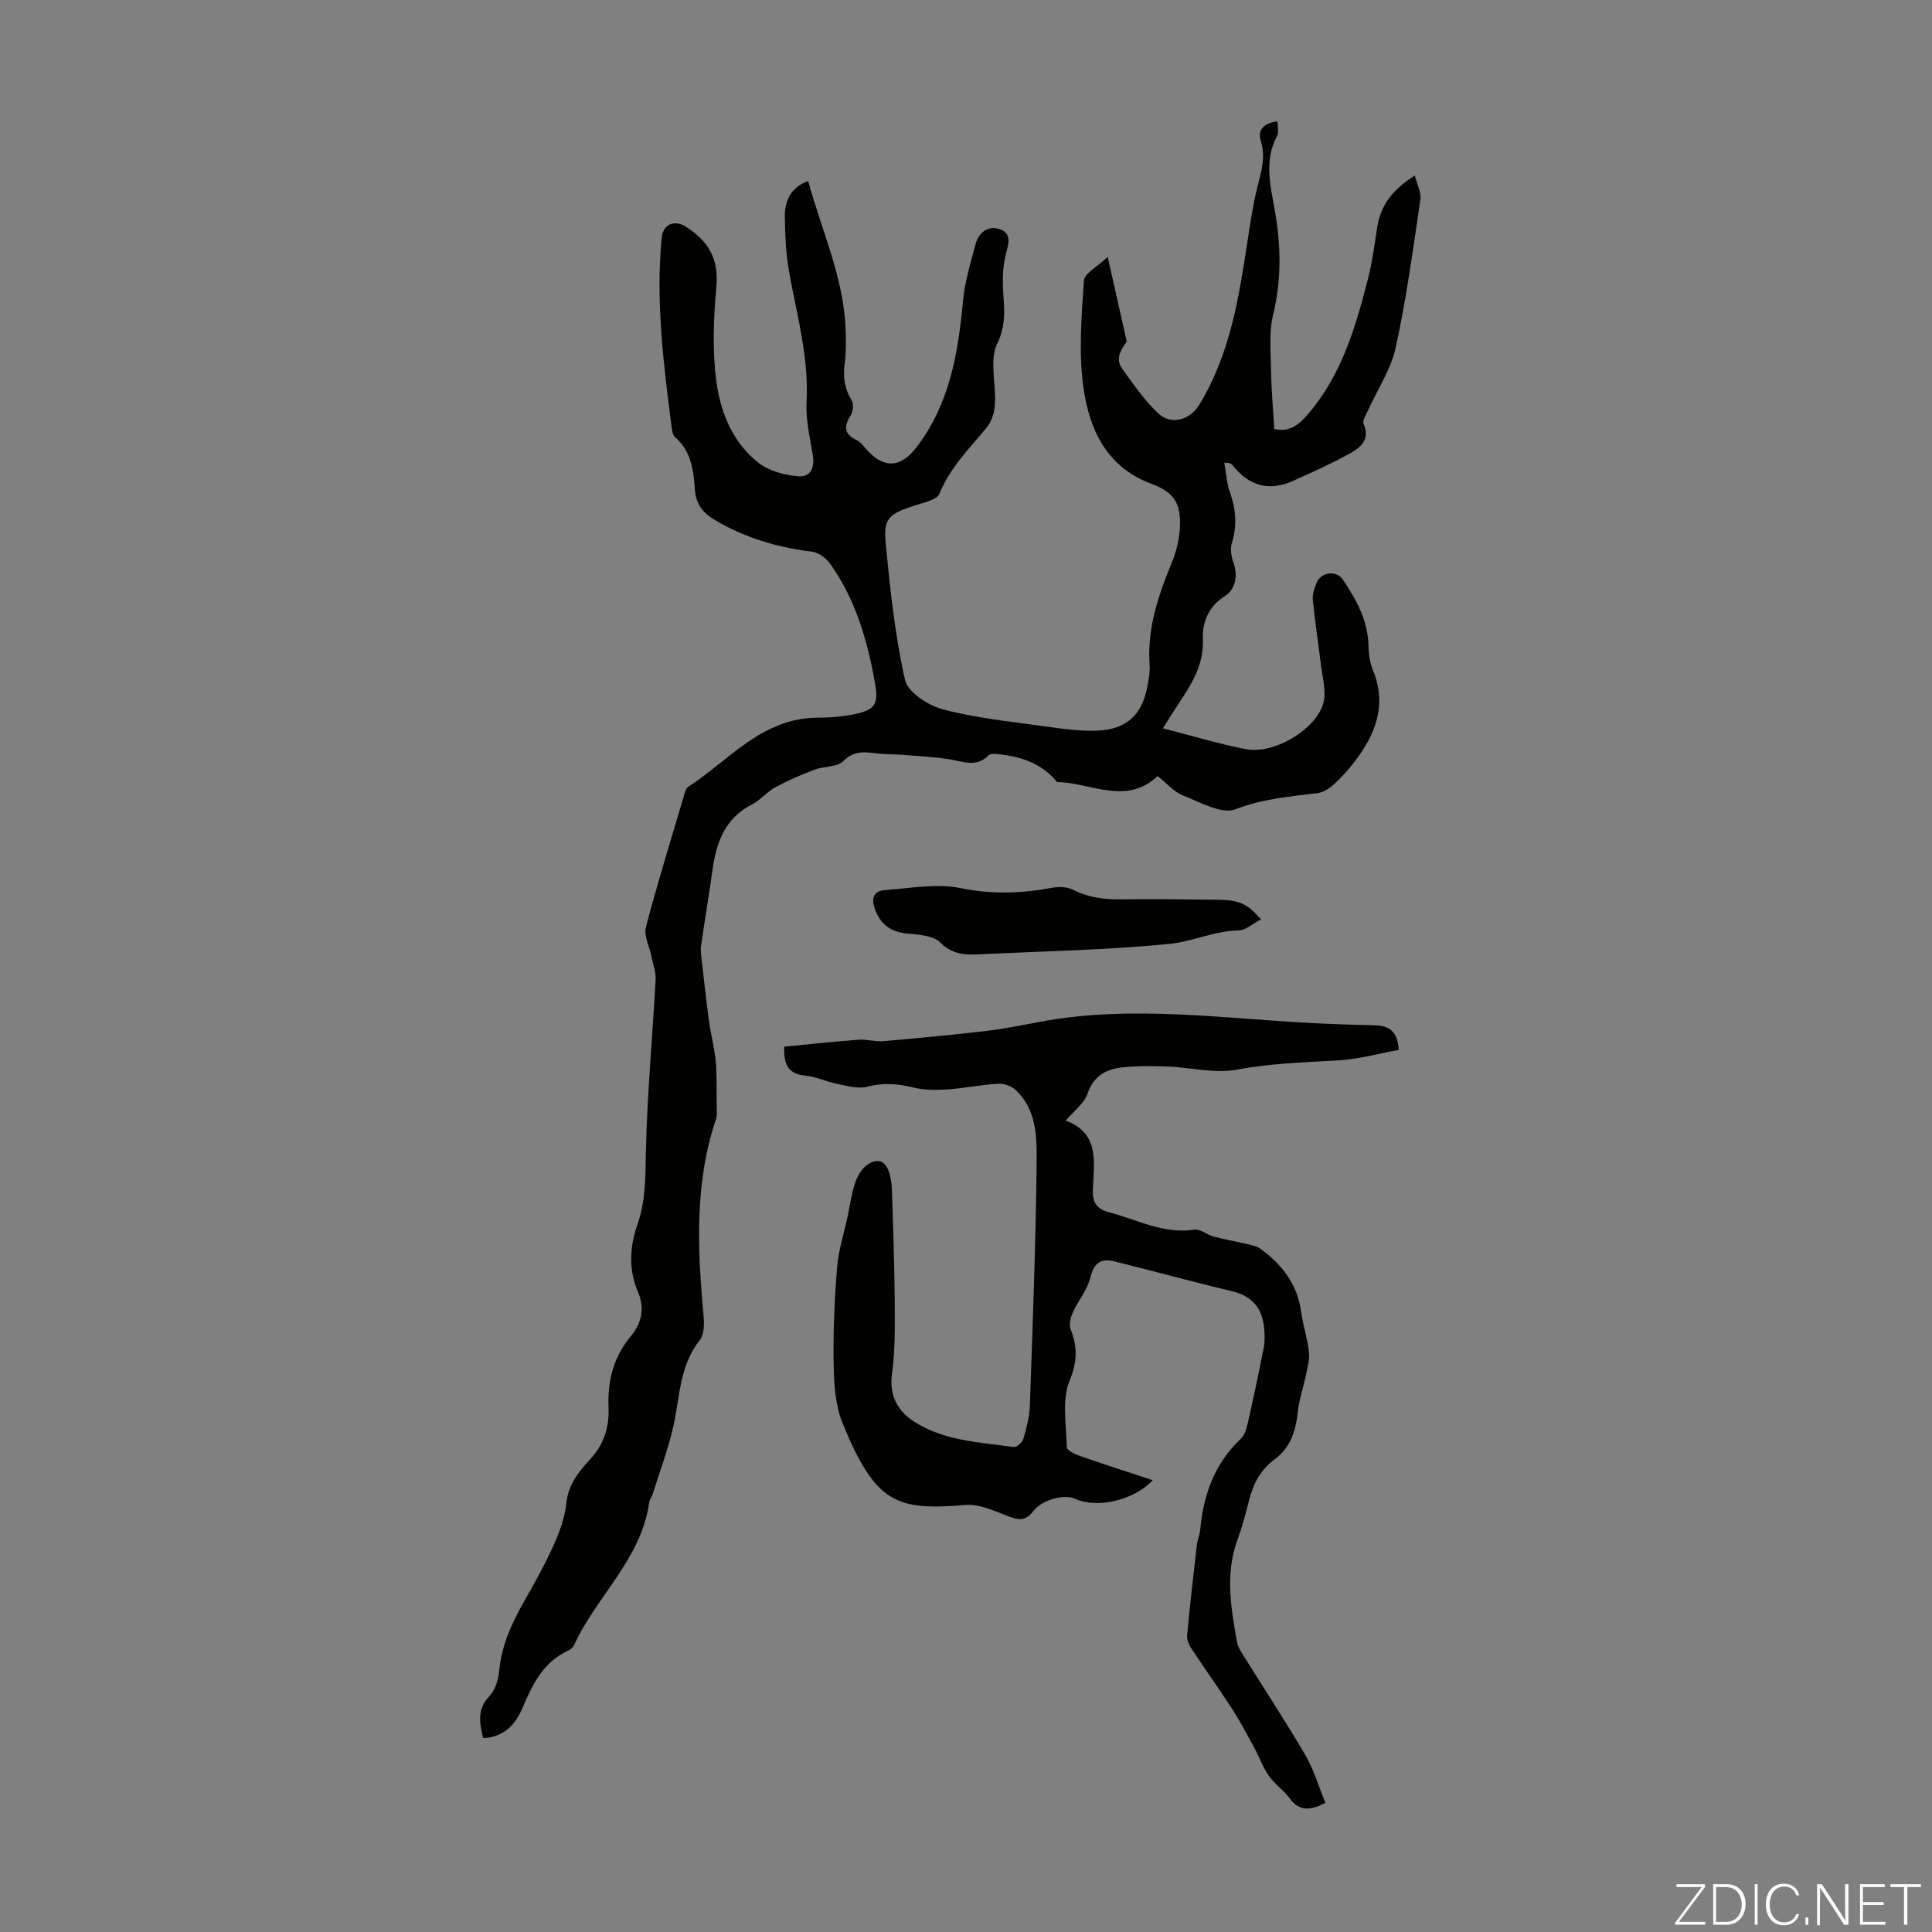
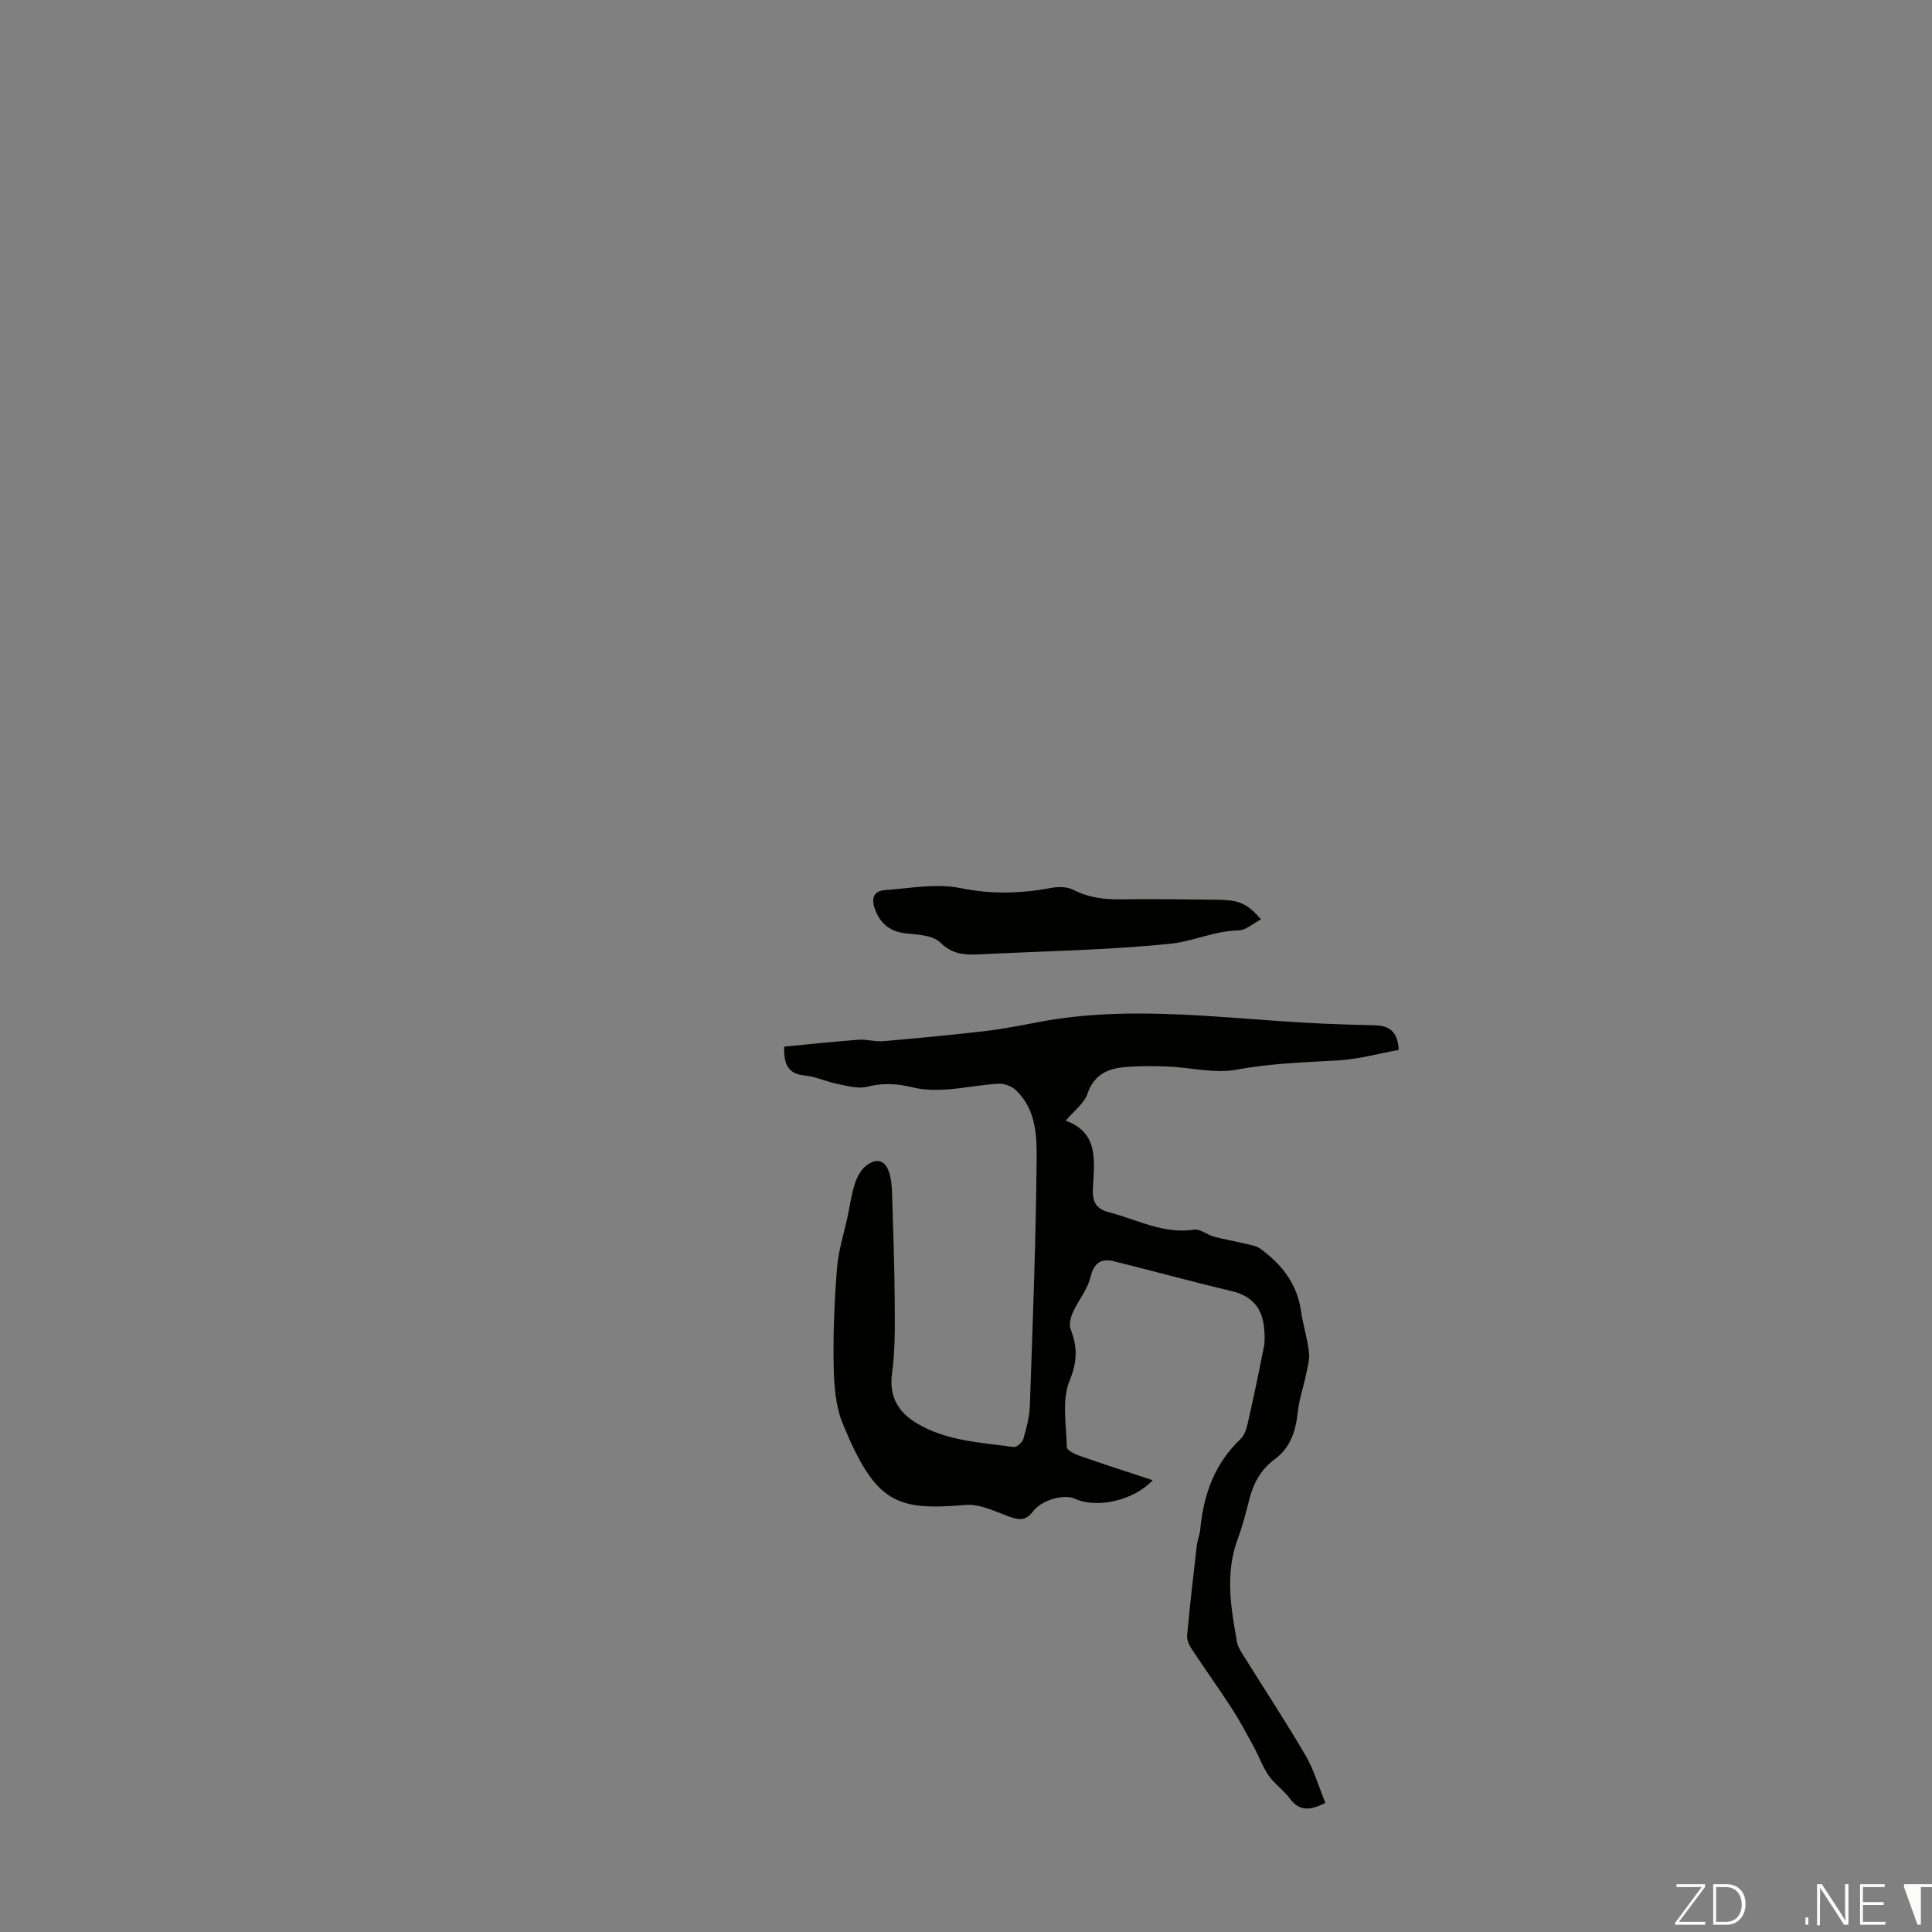
<svg xmlns="http://www.w3.org/2000/svg" enable-background="new 0 0 400 400" viewBox="0 0 400 400">
  <rect x="0" y="0" width="400" height="400" fill="#808080" stroke="none" />
  <g fill="#fbfcfa">
    <path d="m346.9 398 5.4-7.3h-5.2v-.6h5.9v.6l-5.4 7.2h5.5l-.1.6h-6.2v-.5z" />
    <path d="m354.7 390.1h2.8c2.3 0 3.9 1.6 3.9 4.1s-1.6 4.3-3.9 4.3h-2.8zm.6 7.8h2c2.2 0 3.3-1.6 3.3-3.6 0-1.8-1-3.6-3.3-3.6h-2z" />
-     <path d="m363.9 390.1v8.4h-.6v-8.4z" />
-     <path d="m372.5 396.3c-.4 1.3-1.4 2.3-3.2 2.3-2.4 0-3.7-1.9-3.7-4.3 0-2.3 1.2-4.3 3.7-4.3 1.8 0 2.9 1 3.2 2.4h-.6c-.4-1.1-1.1-1.8-2.5-1.8-2.1 0-3 1.9-3 3.7s.9 3.7 3 3.7c1.4 0 2.1-.7 2.5-1.7z" />
    <path d="m373.8 398.5v-1.5h.6v1.5z" />
    <path d="m376.2 398.5v-8.4h1c1.3 2 4.4 6.7 4.9 7.6-.1-1.2-.1-2.4-.1-3.8v-3.8h.7v8.4h-.9c-1.2-1.9-4.4-6.8-5-7.7.1 1.1 0 2.3 0 3.9v3.9h-.6z" />
    <path d="m390 394.4h-4.3v3.5h4.7l-.1.6h-5.2v-8.4h5.1v.6h-4.5v3.1h4.3z" />
-     <path d="m394.2 390.7h-2.8v-.6h6.3v.6h-2.8v7.8h-.7z" />
+     <path d="m394.2 390.7v-.6h6.3v.6h-2.8v7.8h-.7z" />
  </g>
-   <path d="m167.33 37.5c2.8 10.34 7.45 20.13 7.75 30.99.06 2.23.12 4.5-.19 6.7-.4 2.78-.06 5.24 1.43 7.68.46.75.31 2.33-.2 3.13-1.45 2.28-1.39 3.88 1.22 5.11.67.32 1.23.96 1.73 1.56 3.65 4.36 7.23 4.41 10.63 0 6.86-8.9 8.66-19.39 9.66-30.21.37-4.04 1.58-8.03 2.64-11.99.68-2.53 2.84-3.89 5.16-2.96 2.5 1 1.54 3.22 1.01 5.45-.67 2.84-.61 5.94-.38 8.88.26 3.3.17 6.3-1.37 9.41-.91 1.83-.81 4.31-.68 6.47.23 3.82 1 7.85-1.6 10.98-3.55 4.27-7.45 8.16-9.63 13.5-.54 1.33-3.38 1.88-5.25 2.5-5.27 1.73-6.4 2.62-5.88 7.92.92 9.44 1.91 18.94 4 28.16.58 2.56 4.83 5.3 7.89 6.1 6.87 1.8 14.03 2.52 21.1 3.51 3.63.51 7.33 1.04 10.96.87 6.07-.27 9.27-3.46 10.28-9.46.22-1.32.51-2.68.41-4-.56-7.6 1.77-14.52 4.62-21.39.92-2.23 1.51-4.72 1.64-7.12.28-5.07-1.18-7.37-5.89-9.12-9.31-3.46-12.87-11.29-14.08-19.95-1.01-7.24-.39-14.75.1-22.1.1-1.52 2.79-2.87 4.93-4.92 1.42 6.34 2.62 11.64 3.81 16.94.05.22.16.52.07.65-1.22 1.7-2.31 3.56-.9 5.51 2.35 3.25 4.63 6.66 7.55 9.34 2.68 2.46 6.54 1.27 8.42-1.82 6.53-10.7 8.31-22.77 10.14-34.84.52-3.42 1.06-6.85 1.88-10.2.78-3.15 1.8-6.15.75-9.49-.76-2.4.52-3.78 3.42-4.16 0 1.11.35 2.26-.06 2.99-2.82 5.19-1.33 10.48-.44 15.69 1.22 7.15 1.36 14.13-.38 21.28-.91 3.71-.5 7.78-.44 11.68.06 4.02.43 8.03.66 12.05 3.37.76 5.31-1.1 7.16-3.28 6.81-8.02 9.67-17.79 12.21-27.67.92-3.56 1.39-7.24 1.96-10.89.72-4.66 3.38-7.87 7.77-10.64.47 1.88 1.37 3.51 1.15 4.97-1.51 10.25-2.89 20.54-5.1 30.64-1 4.57-3.82 8.74-5.78 13.11-.4.88-1.16 2.05-.87 2.71 1.45 3.33-.74 4.95-2.96 6.18-3.8 2.1-7.78 3.88-11.75 5.65-4.96 2.21-9.1.94-12.42-3.29-.24-.31-.61-.52-1.72-.51.38 2.09.5 4.27 1.21 6.24 1.25 3.51 1.45 6.88.34 10.47-.38 1.21-.06 2.8.38 4.07.99 2.81.26 5.56-1.86 6.88-3.49 2.18-4.63 5.68-4.5 8.79.22 5.32-2.2 9.16-4.84 13.16-1.09 1.66-2.14 3.34-3.44 5.38 5.98 1.53 11.52 3.21 17.17 4.31 6.25 1.22 15.51-4.76 16.22-10.35.28-2.25-.35-4.63-.64-6.94-.56-4.53-1.25-9.04-1.7-13.58-.11-1.16.29-2.46.77-3.57.95-2.23 4.07-2.67 5.42-.69 2.85 4.18 5.24 8.57 5.34 13.87.03 1.64.29 3.38.91 4.89 2.96 7.24.54 13.33-3.84 19.02-1.29 1.68-2.73 3.28-4.3 4.7-.92.83-2.18 1.62-3.37 1.77-5.74.69-11.35 1.17-16.96 3.33-2.86 1.1-7.32-1.47-10.87-2.87-1.89-.75-3.37-2.53-5.24-4-6.59 6.19-13.82 1.31-20.82 1.24-2.93-3.61-6.92-5.13-11.37-5.68-.95-.12-2.33-.35-2.82.15-2.47 2.5-5.08 1.33-7.84.86-3.47-.59-7.01-.72-10.53-1.01-1.43-.12-2.88-.04-4.31-.2-2.63-.3-5.02-.84-7.38 1.54-1.28 1.29-4.02 1.03-5.98 1.77-2.76 1.05-5.49 2.23-8.08 3.64-1.75.95-3.1 2.66-4.86 3.56-5.61 2.88-7.4 7.89-8.18 13.64-.7 5.21-1.62 10.39-2.35 15.59-.15 1.06.03 2.19.16 3.27.46 4.06.91 8.13 1.45 12.18.26 1.96.72 3.89 1.04 5.84.21 1.28.45 2.58.49 3.87.09 2.86.08 5.73.09 8.6 0 .65.12 1.36-.08 1.96-4.5 13.26-3.92 26.84-2.67 40.48.17 1.82.25 4.23-.75 5.48-4.19 5.26-4.1 11.63-5.44 17.68-1.08 4.87-2.87 9.58-4.36 14.35-.17.53-.6 1-.67 1.53-1.59 11.74-10.9 19.42-15.54 29.55-.22.47-.71.93-1.18 1.15-5.23 2.36-7.45 7.04-9.53 11.93-1.48 3.47-3.87 6.02-8.15 6.21-.65-3.05-1.36-5.91 1.3-8.67 1.2-1.25 1.86-3.38 2.03-5.18.49-5.27 2.56-9.87 5.13-14.38 2.16-3.79 4.3-7.6 6.09-11.57 1.26-2.79 2.4-5.81 2.69-8.82.38-3.95 2.66-6.61 5.02-9.21 2.85-3.13 3.89-6.64 3.72-10.73-.22-5.43 1.05-10.38 4.63-14.68 2.21-2.66 2.92-5.78 1.48-9.11-2.01-4.68-1.74-9.37-.1-14.07 1.73-4.94 1.62-10 1.73-15.18.27-11.84 1.37-23.65 2.01-35.48.08-1.56-.54-3.16-.86-4.73-.41-2.05-1.62-4.29-1.15-6.1 2.45-9.35 5.33-18.59 8.07-27.87.12-.42.33-.94.66-1.15 8.54-5.56 15.34-14.33 26.88-14.35 2.77 0 5.61-.24 8.3-.88 3.69-.87 4.21-2.27 3.55-6.07-1.55-8.89-4-17.43-9.29-24.88-.83-1.17-2.39-2.35-3.74-2.52-7.21-.89-13.97-2.88-20.24-6.62-2.45-1.46-3.83-3.29-4.03-6.1-.29-4.05-.74-8.04-4.1-10.99-.44-.39-.62-1.2-.7-1.84-1.7-13.09-3.35-26.18-2.1-39.42.26-2.79 2.6-3.82 4.92-2.37 4.67 2.91 6.95 6.63 6.41 12.49-.6 6.52-.86 13.24.01 19.69.87 6.41 3.43 12.69 8.84 16.85 2.11 1.62 5.19 2.4 7.91 2.68 2.82.29 3.65-1.77 3.18-4.52-.61-3.6-1.46-7.28-1.27-10.87.5-9.11-1.94-17.72-3.54-26.5-.72-3.93-.92-7.99-.96-12 0-3.27 1.37-6.03 4.84-7.21z" fill="#010100" />
  <path d="m238.66 306.46c-3.91 4.2-11.54 5.94-16.12 3.83-2.2-1.01-6.85.21-8.66 2.63-1.71 2.29-3.37 1.67-5.53.85-2.71-1.03-5.68-2.42-8.41-2.19-14.32 1.21-18.65-.26-25.46-16.83-1.52-3.69-1.8-8.06-1.88-12.13-.13-6.7.17-13.44.7-20.13.28-3.58 1.43-7.09 2.19-10.63.49-2.29.79-4.64 1.52-6.84.45-1.38 1.27-2.92 2.4-3.74 2.28-1.68 3.97-.99 4.75 1.7.4 1.37.5 2.86.54 4.3.23 7.36.49 14.72.54 22.07.03 5.01.12 10.07-.55 15-.67 4.9 1.35 8.07 5.14 10.34 6.13 3.67 13.2 3.94 20.05 4.9.6.08 1.78-.95 1.99-1.67.65-2.24 1.27-4.57 1.35-6.88.58-16.77 1.23-33.54 1.4-50.32.05-5.23.05-10.92-4.31-15.02-.88-.83-2.45-1.4-3.65-1.33-3.57.21-7.1.95-10.67 1.19-2.3.15-4.72.13-6.93-.41-3.22-.79-6.22-1.01-9.5-.16-1.87.49-4.11-.16-6.12-.56-2.28-.45-4.48-1.52-6.77-1.75-3.33-.33-4.44-2.07-4.31-5.98 5.1-.49 10.27-1.05 15.45-1.44 1.65-.12 3.36.45 5.01.31 7.14-.62 14.29-1.3 21.41-2.13 3.65-.43 7.27-1.17 10.89-1.85 19.63-3.71 39.21-.51 58.81.34 3.57.15 7.15.27 10.73.35 2.86.06 4.73 1.17 4.93 5.09-4.12.75-8.32 1.93-12.57 2.18-7.02.4-13.98.6-20.98 1.91-4.58.86-9.55-.46-14.35-.65-3-.12-6.03-.14-9.02.14-3.49.34-6.24 1.67-7.53 5.53-.66 1.95-2.72 3.43-4.5 5.54 6.99 2.54 5.9 8.53 5.63 14.07-.13 2.76.62 4.2 3.44 4.93 5.78 1.5 11.2 4.53 17.54 3.57 1.24-.19 2.65 1.05 4.03 1.43 2 .55 4.06.88 6.07 1.37 1.24.31 2.66.46 3.64 1.18 4.38 3.2 7.56 7.21 8.36 12.83.4 2.87 1.33 5.68 1.66 8.55.18 1.55-.32 3.2-.64 4.78-.51 2.5-1.39 4.95-1.66 7.47-.42 3.94-1.44 7.45-4.79 9.92-2.82 2.08-4.41 4.93-5.26 8.29-.71 2.82-1.45 5.64-2.45 8.36-2.59 7.06-1.36 14.12-.11 21.17.2 1.15.98 2.24 1.62 3.27 4.2 6.74 8.58 13.38 12.58 20.24 1.76 3.02 2.74 6.48 4.11 9.82-3.11 1.57-5.39 1.82-7.41-.96-1.24-1.7-3.12-2.95-4.32-4.68-1.27-1.83-2.03-4-3.1-5.98-1.43-2.63-2.83-5.28-4.45-7.79-2.73-4.21-5.66-8.29-8.42-12.48-.53-.8-1.02-1.89-.93-2.79.57-6.21 1.29-12.4 2-18.6.13-1.1.6-2.17.71-3.27.68-7.21 2.93-13.67 8.36-18.79.81-.77 1.23-2.13 1.49-3.29 1.19-5.23 2.29-10.48 3.33-15.75.23-1.18.17-2.44.08-3.66-.32-4.23-2.37-6.88-6.71-7.91-8.14-1.93-16.21-4.16-24.33-6.17-2.68-.66-4.2.22-4.94 3.28-.61 2.56-2.51 4.78-3.63 7.25-.47 1.05-.86 2.53-.48 3.5 1.42 3.65 1.43 6.67-.21 10.66-1.65 4.02-.67 9.15-.58 13.78.01.61 1.53 1.4 2.49 1.73 5.01 1.77 10.11 3.4 15.3 5.11z" fill="#010100" />
  <path d="m261.08 190.35c-1.75.9-3.18 2.26-4.63 2.28-4.96.08-9.52 2.3-14.2 2.77-13.09 1.32-26.29 1.53-39.45 2.18-3 .15-5.64.05-8.15-2.46-1.47-1.46-4.5-1.61-6.88-1.85-3.43-.34-5.51-1.93-6.66-5.16-.8-2.26-.1-3.66 2.08-3.82 5.22-.38 10.65-1.43 15.64-.42 6.45 1.31 12.55 1.14 18.85-.04 1.44-.27 3.25-.26 4.49.38 3.21 1.65 6.5 2.04 10.03 1.99 6.6-.1 13.2.01 19.81.08 4.59.06 6.19.76 9.07 4.07z" fill="#010100" />
</svg>